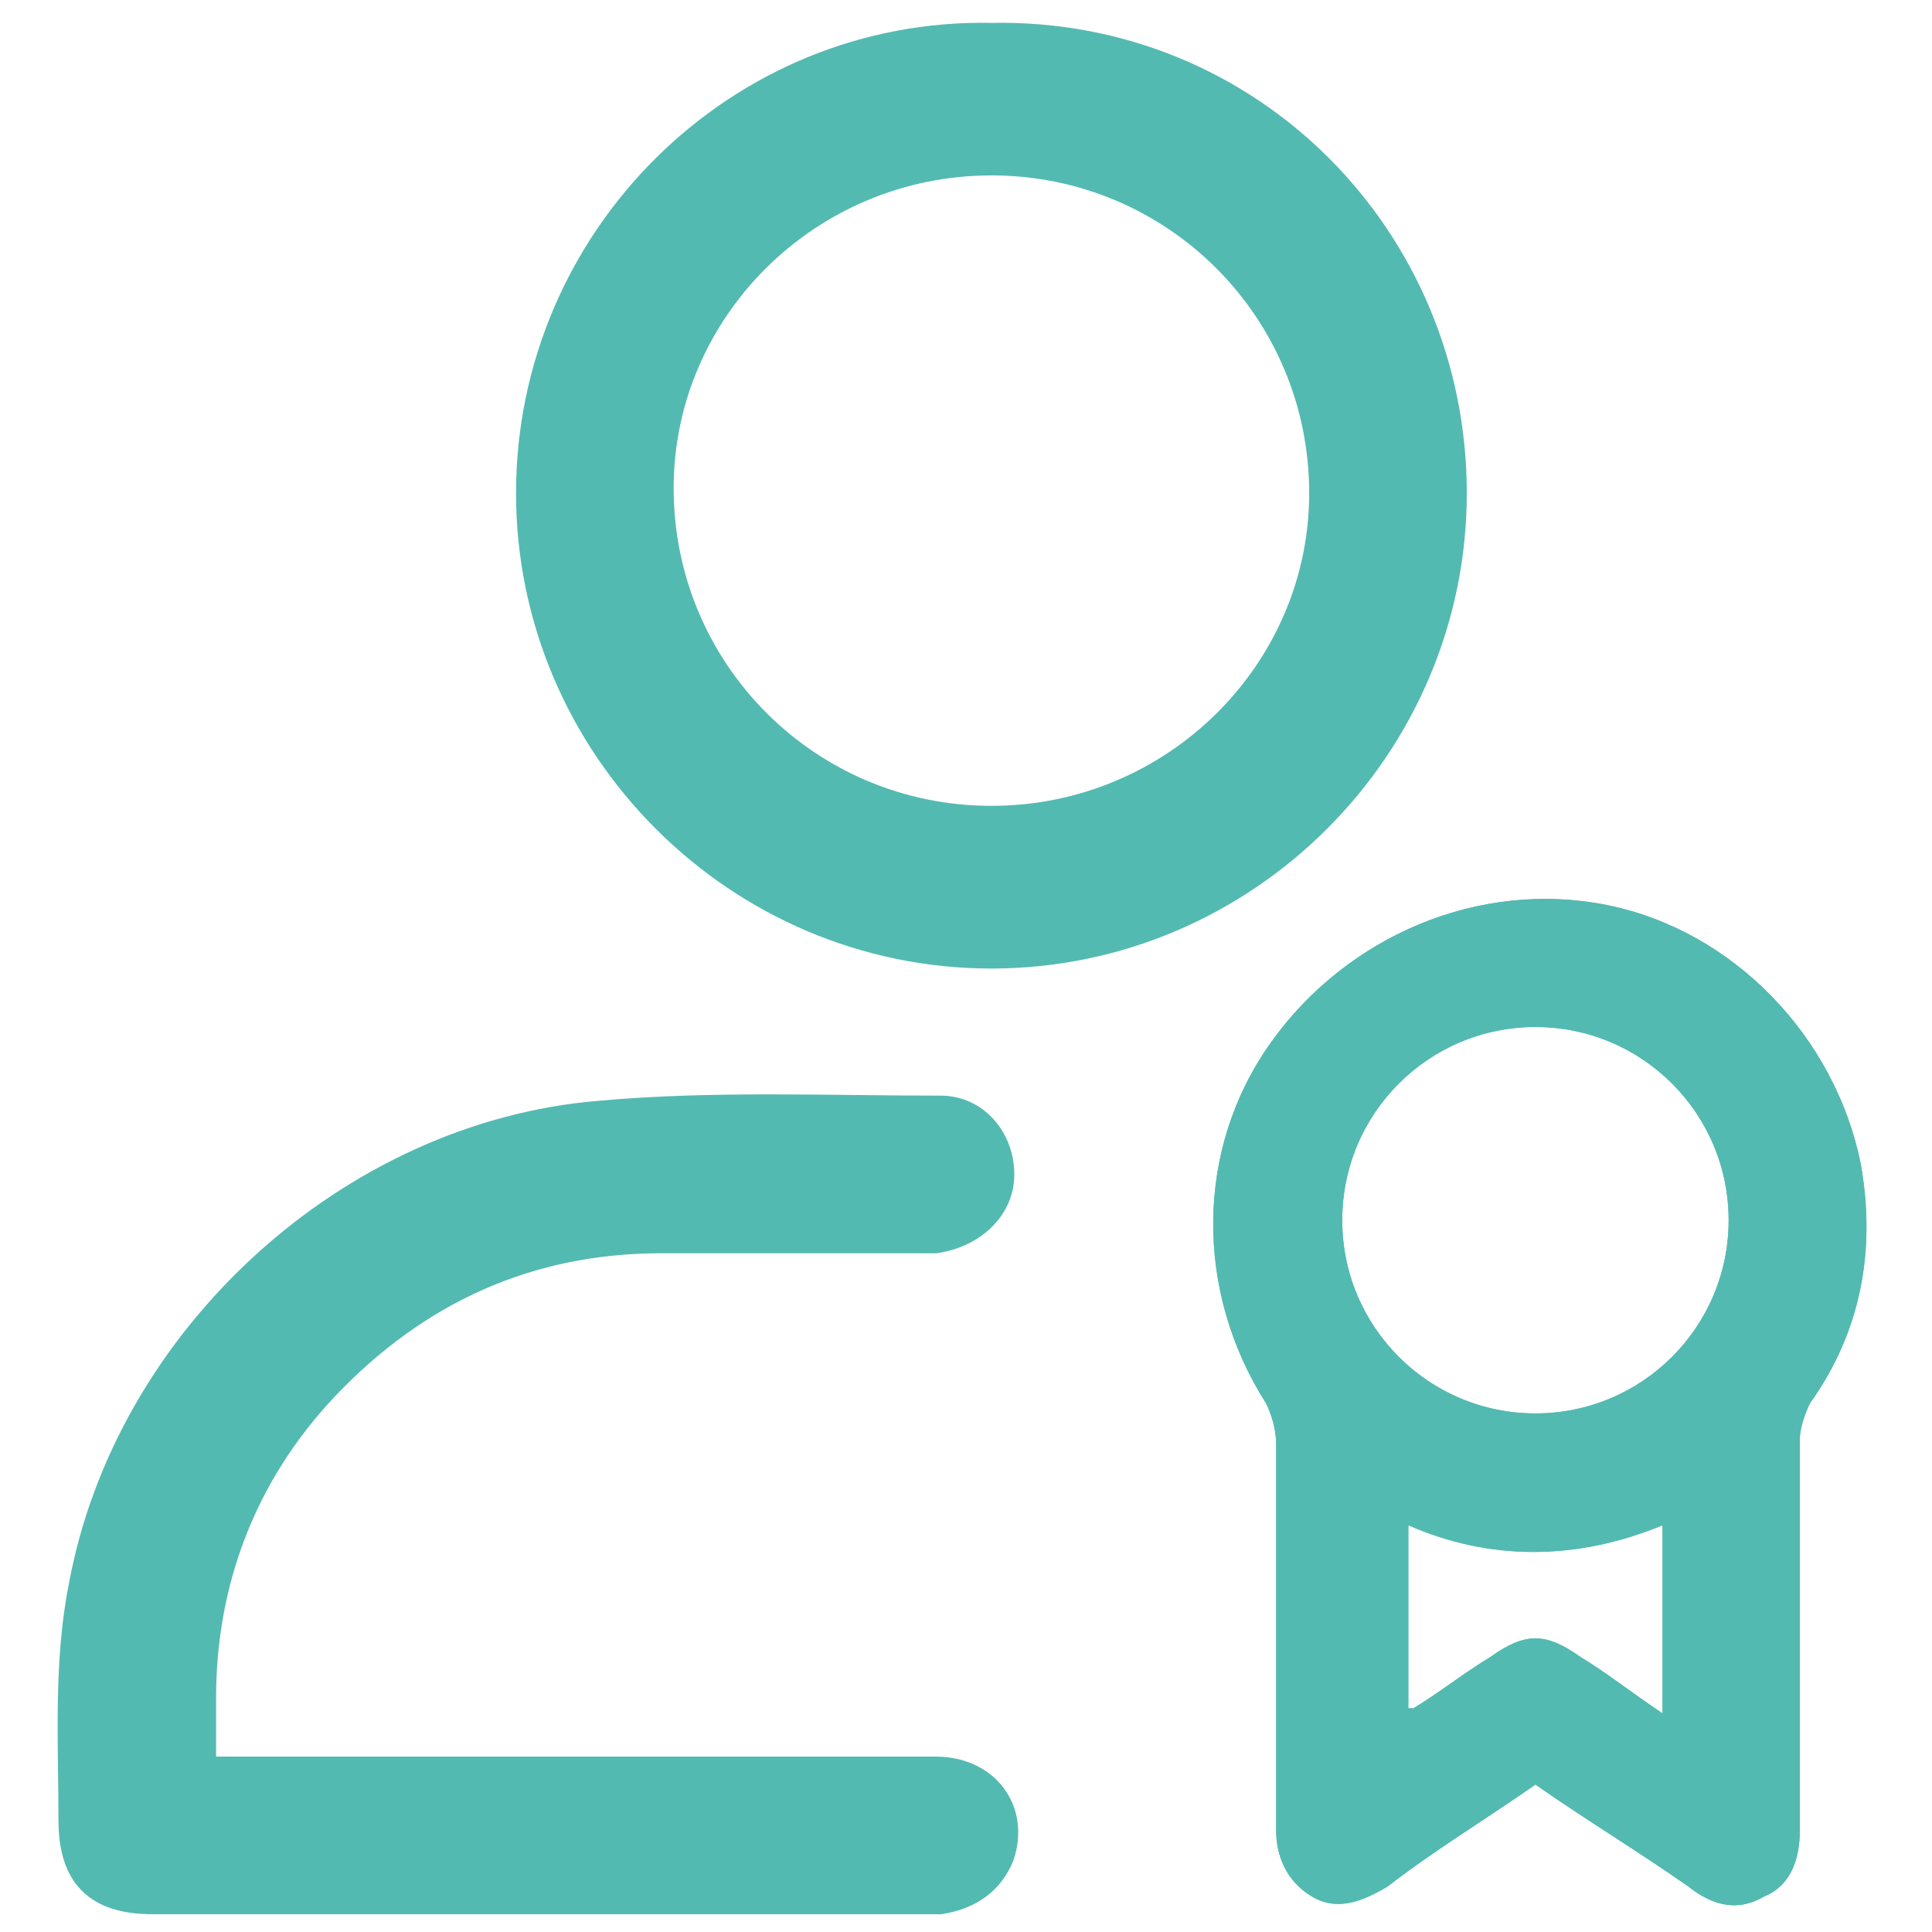
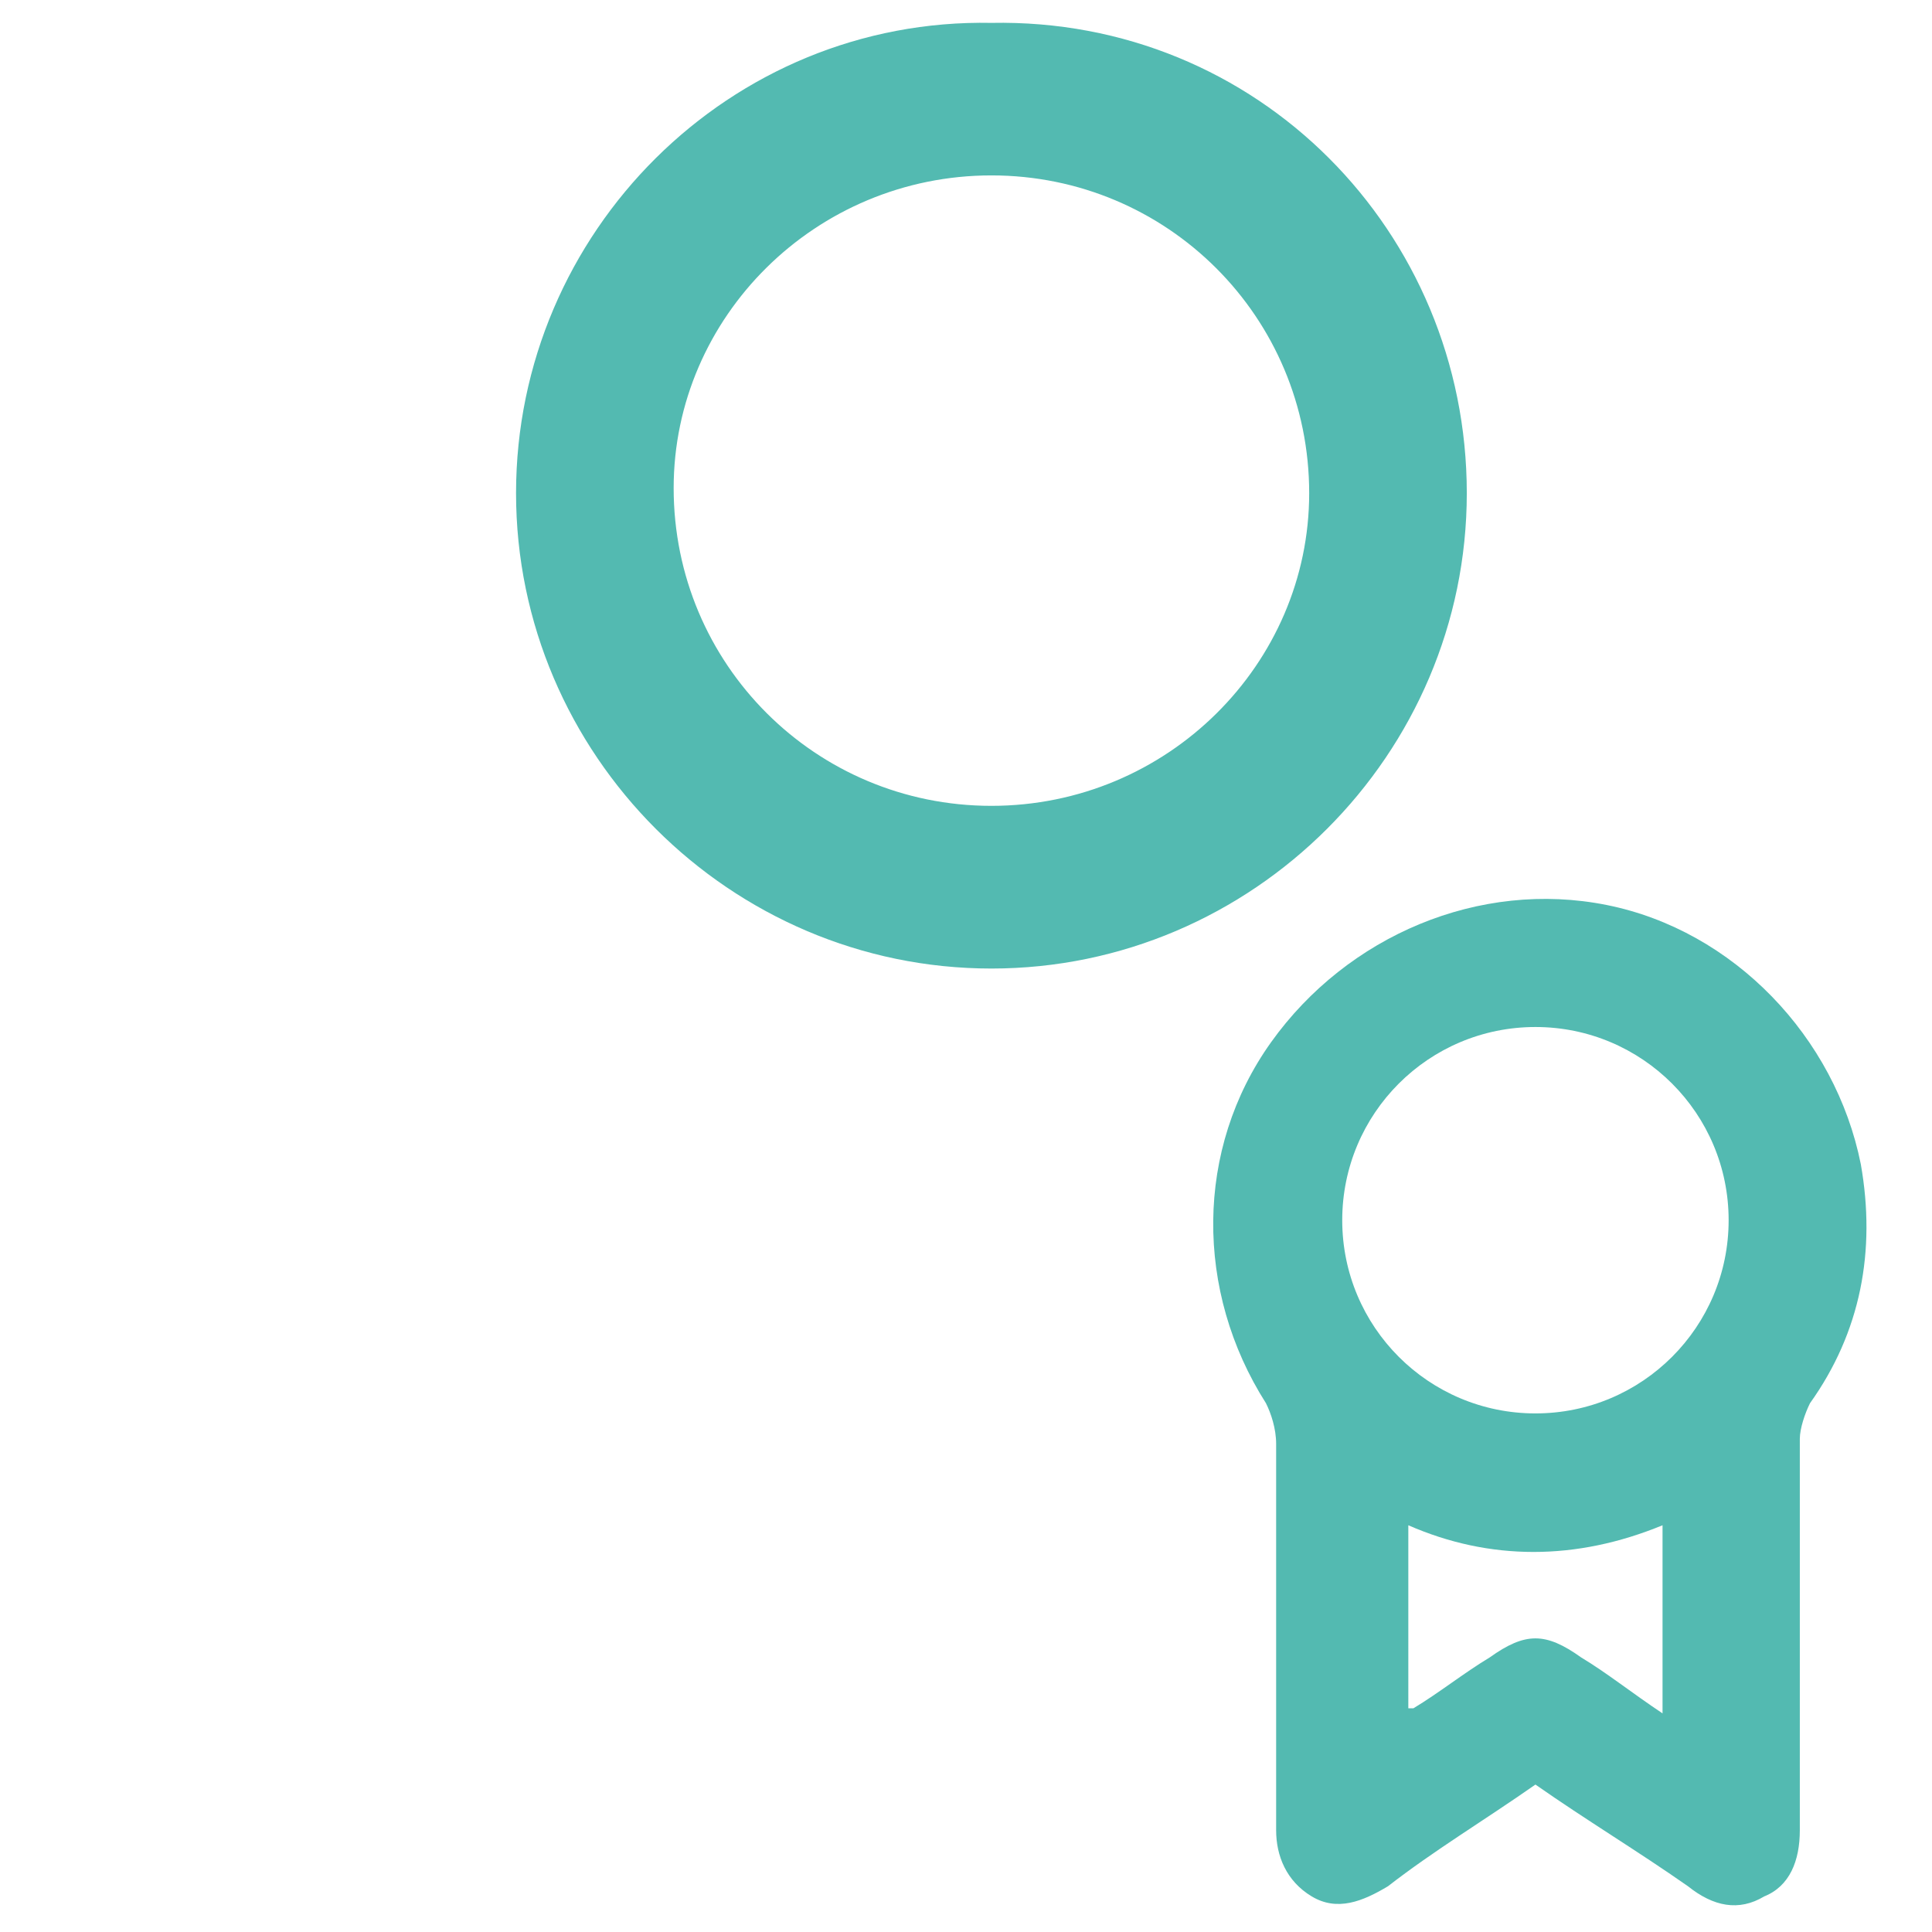
<svg xmlns="http://www.w3.org/2000/svg" id="Layer_1" x="0px" y="0px" viewBox="0 0 38 38" style="enable-background:new 0 0 38 38;" xml:space="preserve">
  <style type="text/css">	.st0{fill:#53BAB1;}	.st1{fill:#53BAB1;stroke:#53BAB1;stroke-width:0.5;stroke-miterlimit:10;}</style>
  <g>
    <g>
      <g>
        <path class="st0" d="M30.2,35.1c-1,0.7-2,1.3-2.9,2c-0.5,0.3-1,0.5-1.5,0.2c-0.5-0.3-0.7-0.8-0.7-1.3c0-2.5,0-5.1,0-7.6     c0-0.3-0.1-0.6-0.2-0.8c-1.4-2.2-1.4-5,0.1-7.1c1.5-2.1,4.1-3.2,6.6-2.7c2.5,0.5,4.5,2.6,5,5.1c0.3,1.7,0,3.3-1,4.7     c-0.1,0.2-0.2,0.5-0.2,0.7c0,2.5,0,5.1,0,7.7c0,0.6-0.2,1.1-0.7,1.3c-0.5,0.3-1,0.2-1.5-0.2C32.2,36.4,31.2,35.8,30.2,35.1z      M26.4,24c0,2.1,1.7,3.8,3.8,3.8S34,26.1,34,24c0-2.1-1.7-3.8-3.8-3.8C28.1,20.2,26.4,21.9,26.4,24z M27.7,33.6c0,0,0.1,0,0.1,0     c0.5-0.3,1-0.7,1.5-1c0.7-0.5,1.1-0.5,1.8,0c0.5,0.3,1,0.7,1.6,1.1c0-1.3,0-2.5,0-3.7c-1.7,0.7-3.4,0.7-5,0     C27.7,31.2,27.7,32.3,27.7,33.6z" />
      </g>
      <g>
-         <path class="st0" d="M30.2,35.1c-1,0.7-2,1.3-2.9,2c-0.5,0.3-1,0.5-1.5,0.2c-0.5-0.3-0.7-0.8-0.7-1.3c0-2.5,0-5.1,0-7.6     c0-0.3-0.1-0.6-0.2-0.8c-1.4-2.2-1.4-5,0.1-7.1c1.5-2.1,4.1-3.2,6.6-2.7c2.5,0.5,4.5,2.6,5,5.1c0.3,1.7,0,3.3-1,4.7     c-0.1,0.2-0.2,0.5-0.2,0.7c0,2.5,0,5.1,0,7.7c0,0.6-0.2,1.1-0.7,1.3c-0.5,0.3-1,0.2-1.5-0.2C32.2,36.4,31.2,35.8,30.2,35.1z      M26.4,24c0,2.1,1.7,3.8,3.8,3.8S34,26.1,34,24c0-2.1-1.7-3.8-3.8-3.8C28.1,20.2,26.4,21.9,26.4,24z M27.7,33.6c0,0,0.1,0,0.1,0     c0.5-0.3,1-0.7,1.5-1c0.7-0.5,1.1-0.5,1.8,0c0.5,0.3,1,0.7,1.6,1.1c0-1.3,0-2.5,0-3.7c-1.7,0.7-3.4,0.7-5,0     C27.7,31.2,27.7,32.3,27.7,33.6z" />
-       </g>
+         </g>
    </g>
    <path class="st1" d="M28.6,9.7c0,5-4.1,9.1-9.1,9.1c-5,0-9.1-4.1-9.1-9.1c0-5,4.1-9.1,9.1-9C24.6,0.6,28.6,4.7,28.6,9.7z M26,9.7   c0-3.6-2.9-6.5-6.5-6.5c-3.6,0-6.5,2.9-6.5,6.4c0,3.6,2.9,6.5,6.5,6.5C23.1,16.1,26,13.2,26,9.7z" />
-     <path class="st1" d="M4,34.8c0.2,0,0.4,0,0.5,0c4.6,0,9.2,0,13.9,0c1,0,1.6,0.8,1.3,1.7c-0.2,0.5-0.6,0.8-1.2,0.9   c-0.2,0-0.4,0-0.6,0c-5,0-9.9,0-14.9,0c-1.1,0-1.6-0.5-1.6-1.6c0-1.5-0.1-3.1,0.2-4.6c0.9-4.9,5.3-8.9,10.2-9.3   c2.2-0.2,4.5-0.1,6.7-0.1c0.7,0,1.2,0.6,1.2,1.3c0,0.7-0.6,1.2-1.3,1.3c-1.8,0-3.6,0-5.4,0c-2.6,0-4.8,1-6.6,2.9   C4.8,29,4,31.1,4,33.4C4,33.9,4,34.3,4,34.8z" />
  </g>
</svg>